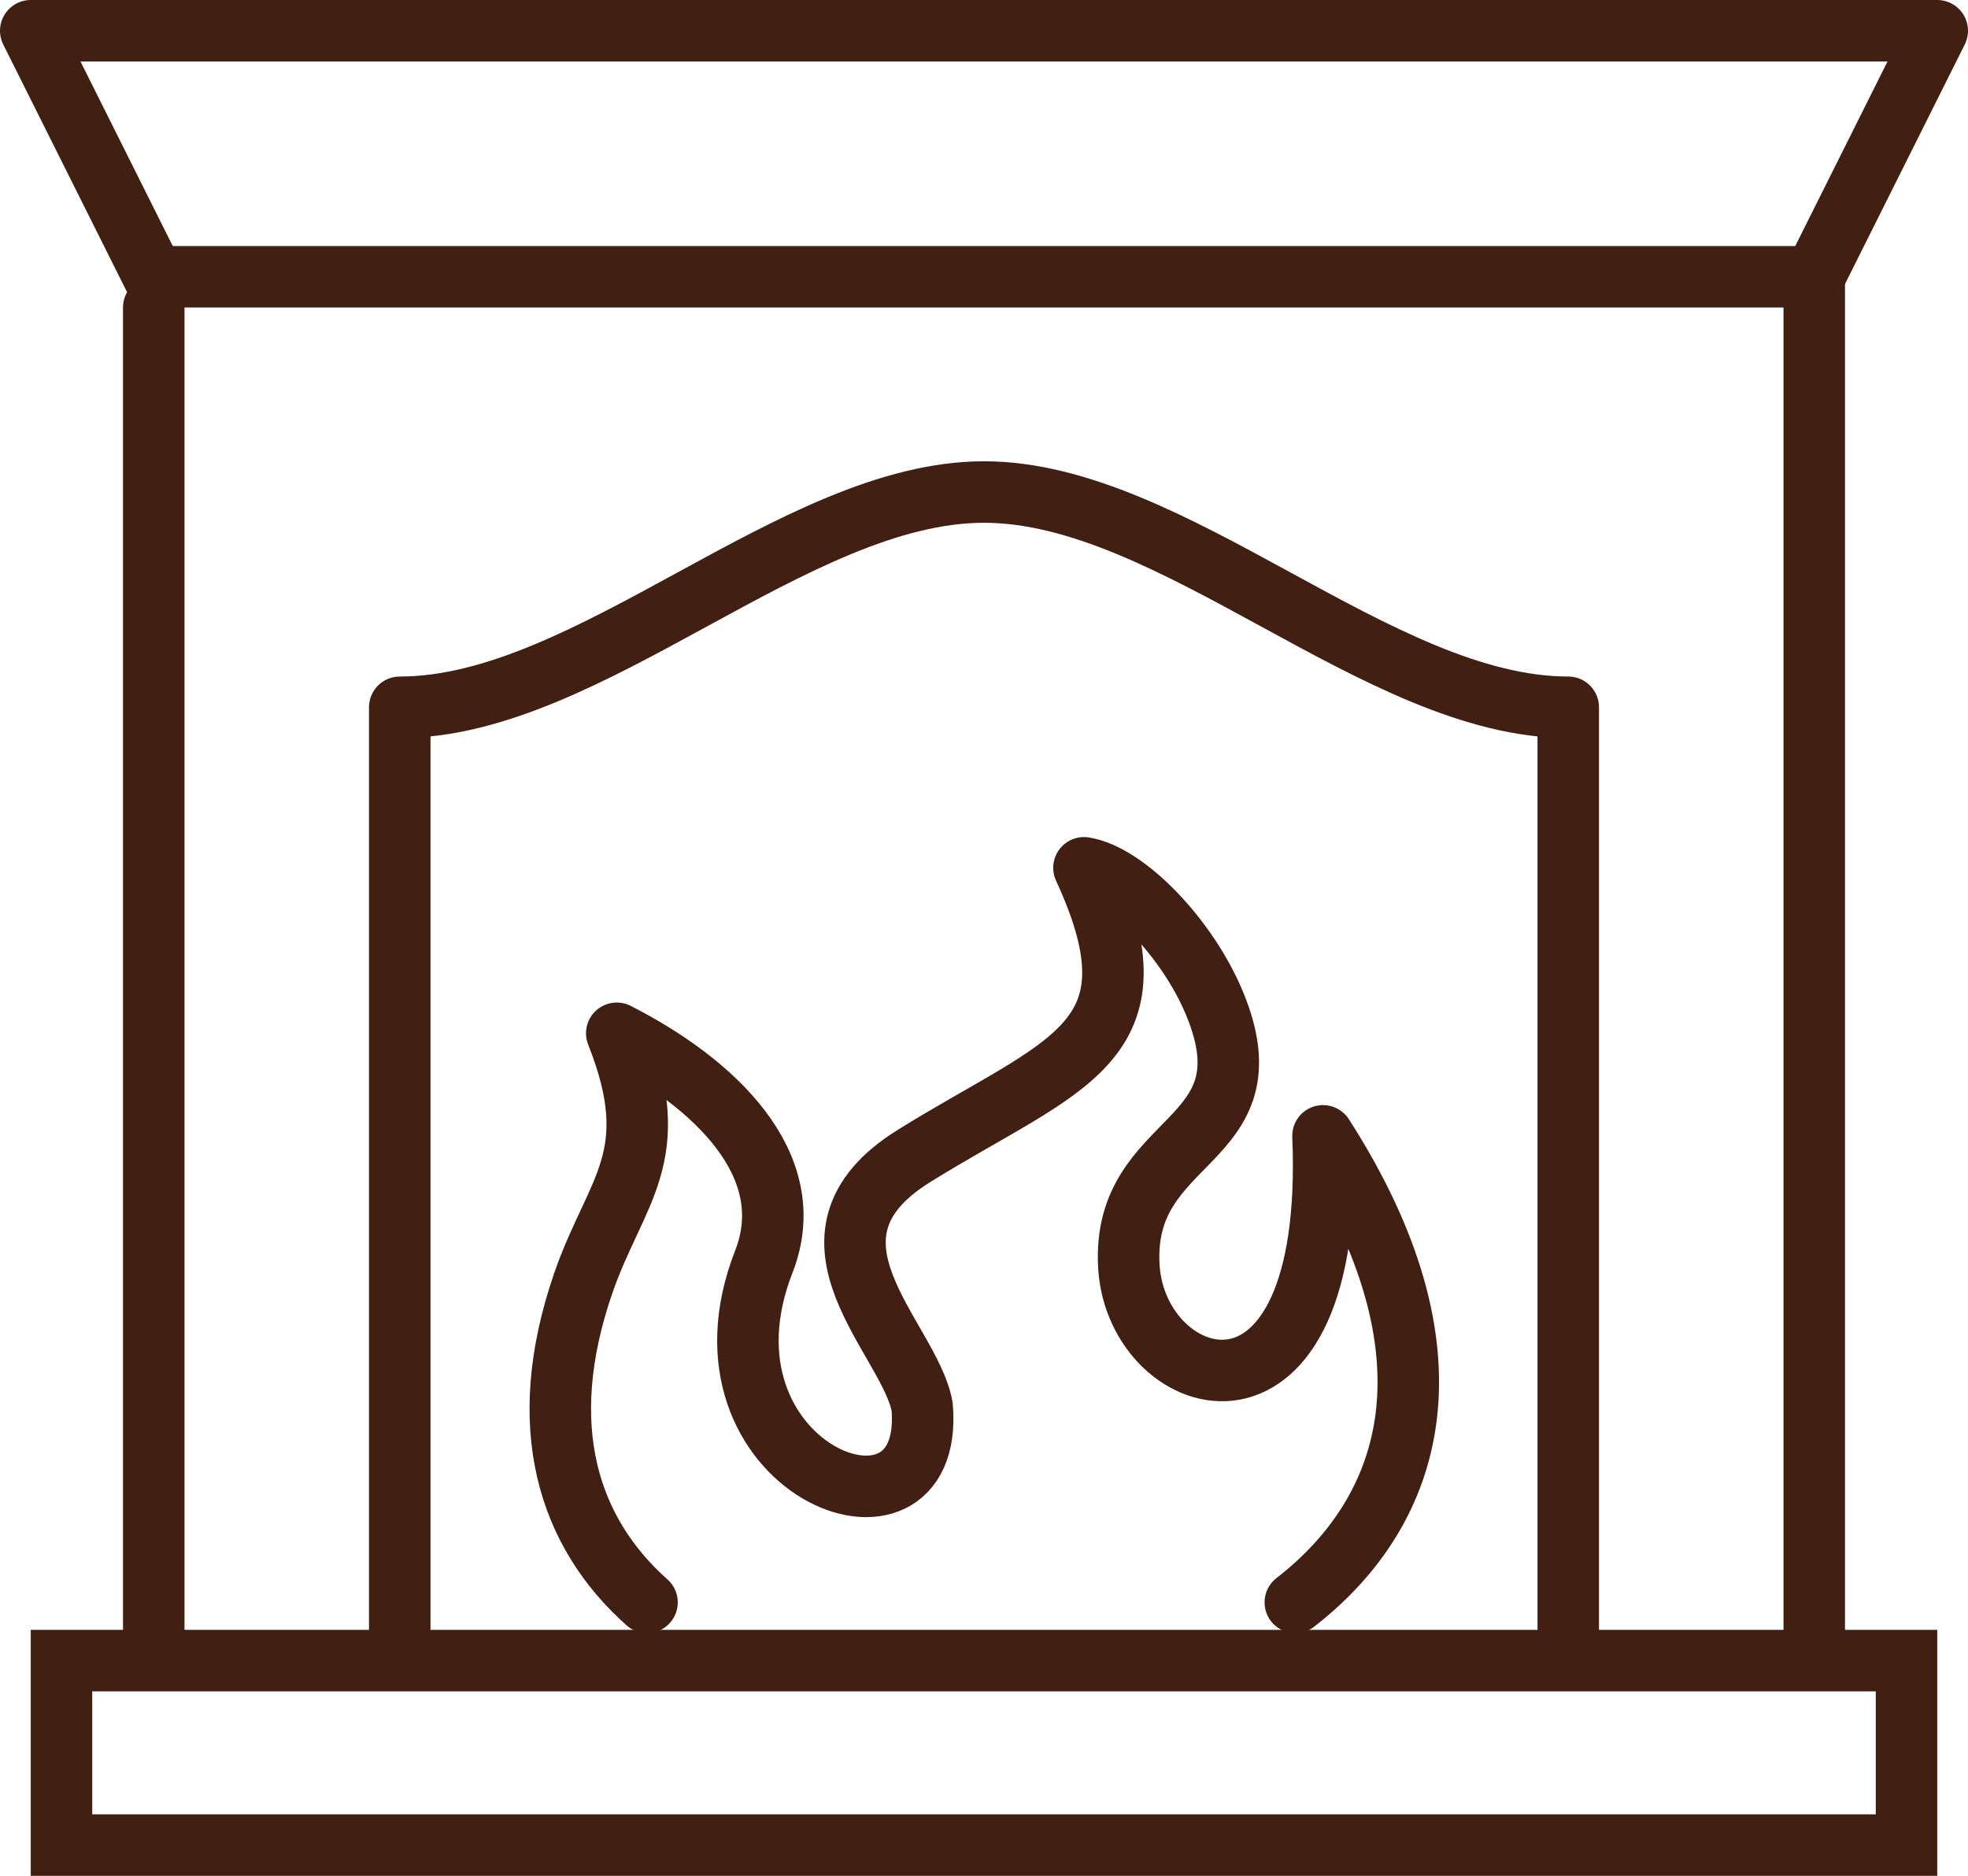
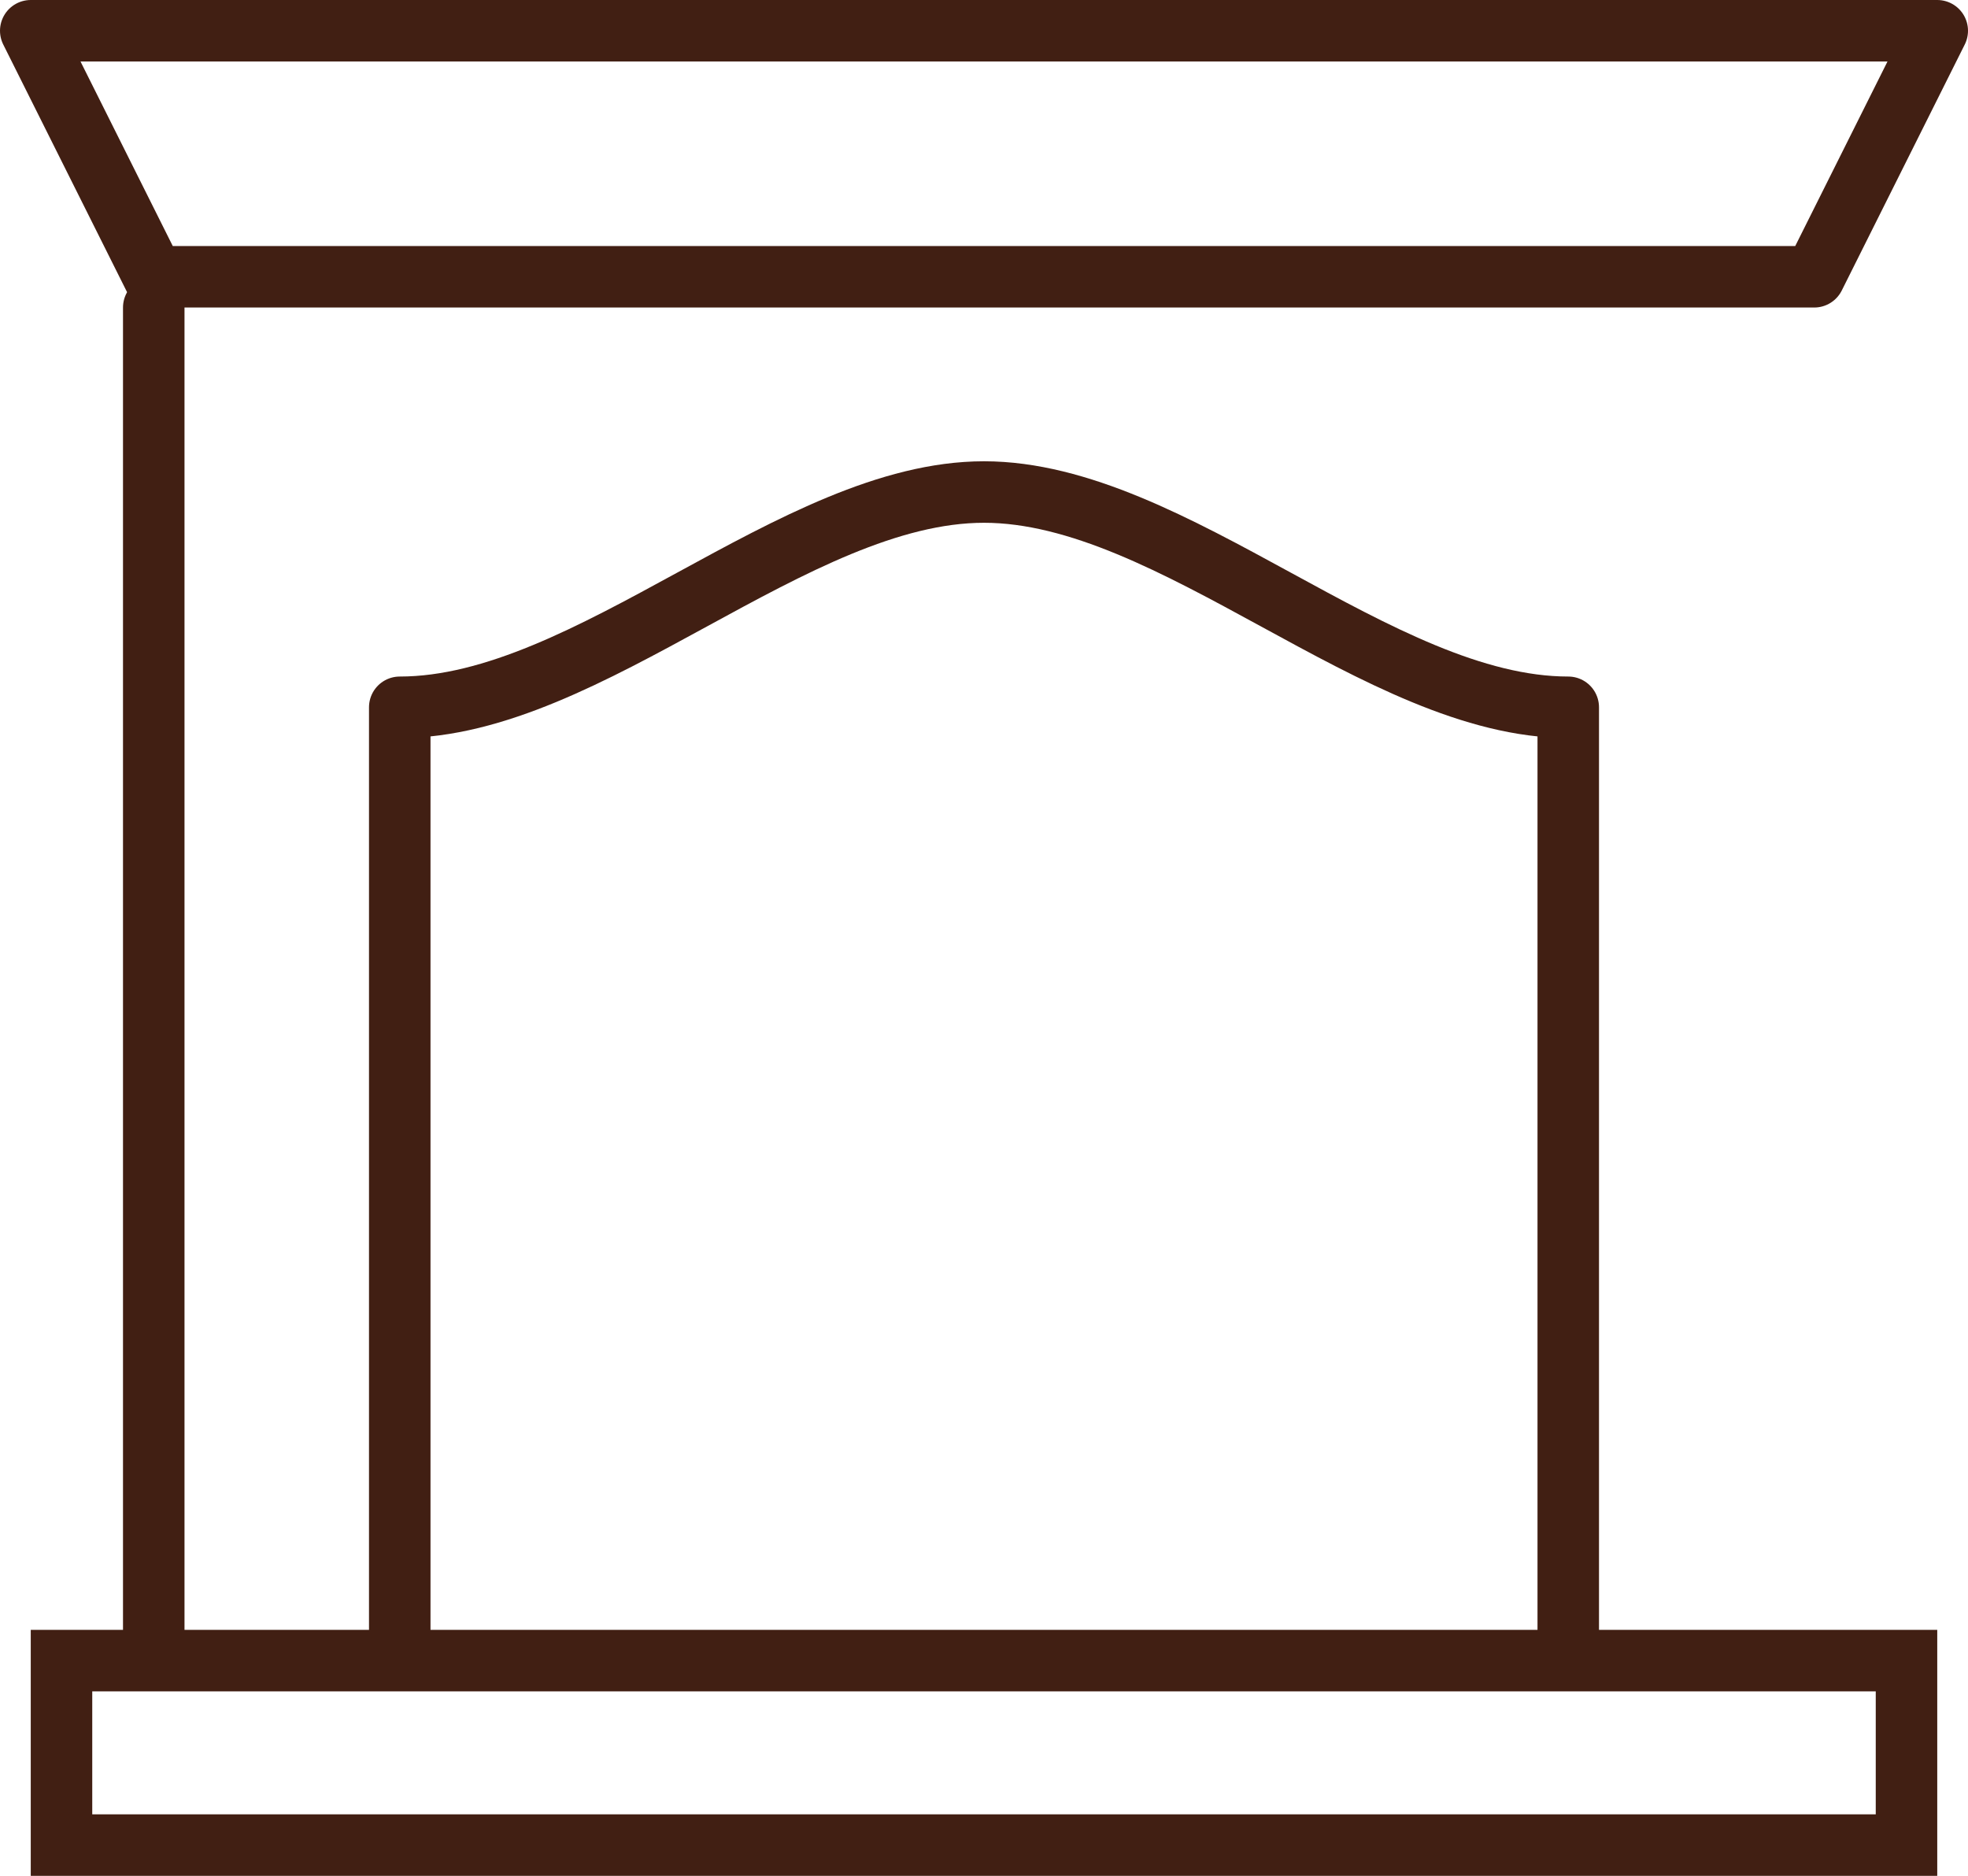
<svg xmlns="http://www.w3.org/2000/svg" width="64px" height="61px" viewBox="0 0 64 61" version="1.1">
  <title>assets/icons/heat-value</title>
  <desc>Created with Sketch.</desc>
  <g id="Detail" stroke="none" stroke-width="1" fill="none" fill-rule="evenodd">
    <g transform="translate(-238, -643)" id="Content">
      <g transform="translate(135, 629)">
        <g id="Icons">
          <g id="/assets/icons/heat-value" transform="translate(91, 0)">
            <g>
              <rect id="Rectangle" x="0" y="0" width="88" height="88" />
              <g id="Group-2" transform="translate(13, 15)" stroke="#411F13" stroke-width="2">
-                 <line x1="58" y1="8" x2="58" y2="52" id="Stroke-1" stroke-linecap="round" stroke-linejoin="round" />
                <path d="M50,52 L50,22 C43.835,22 37.164,15 31,15 C24.835,15 18.165,22 12,22 L12,52" id="Stroke-2" stroke-linecap="round" stroke-linejoin="round" />
                <line x1="4" y1="52" x2="4" y2="9" id="Stroke-4" stroke-linecap="round" stroke-linejoin="round" />
                <polygon id="Stroke-8" stroke-linecap="round" stroke-linejoin="round" points="30.661 0 62 0 58 8 4 8 0 0" />
-                 <path d="M20.041,51.107 C17.496,48.845 16.354,45.403 17.968,40.727 C19.011,37.705 20.655,36.622 19.057,32.601 C22.218,34.209 25.066,36.888 23.841,40.024 C21.217,46.737 29.422,49.961 28.989,44.752 C28.605,42.529 24.443,39.25 28.723,36.591 C33.593,33.562 36.907,32.972 34.251,27.22 C35.61,27.433 37.625,29.507 38.507,31.652 C40.416,36.304 35.446,35.864 35.712,40.199 C35.971,44.357 42.453,46.352 42.025,35.936 C46.538,42.967 45.04,48.069 41.124,51.107" id="Stroke-10" stroke-linecap="round" stroke-linejoin="round" />
                <rect id="Rectangle" x="1" y="53" width="60" height="6" />
              </g>
            </g>
          </g>
        </g>
      </g>
    </g>
  </g>
</svg>